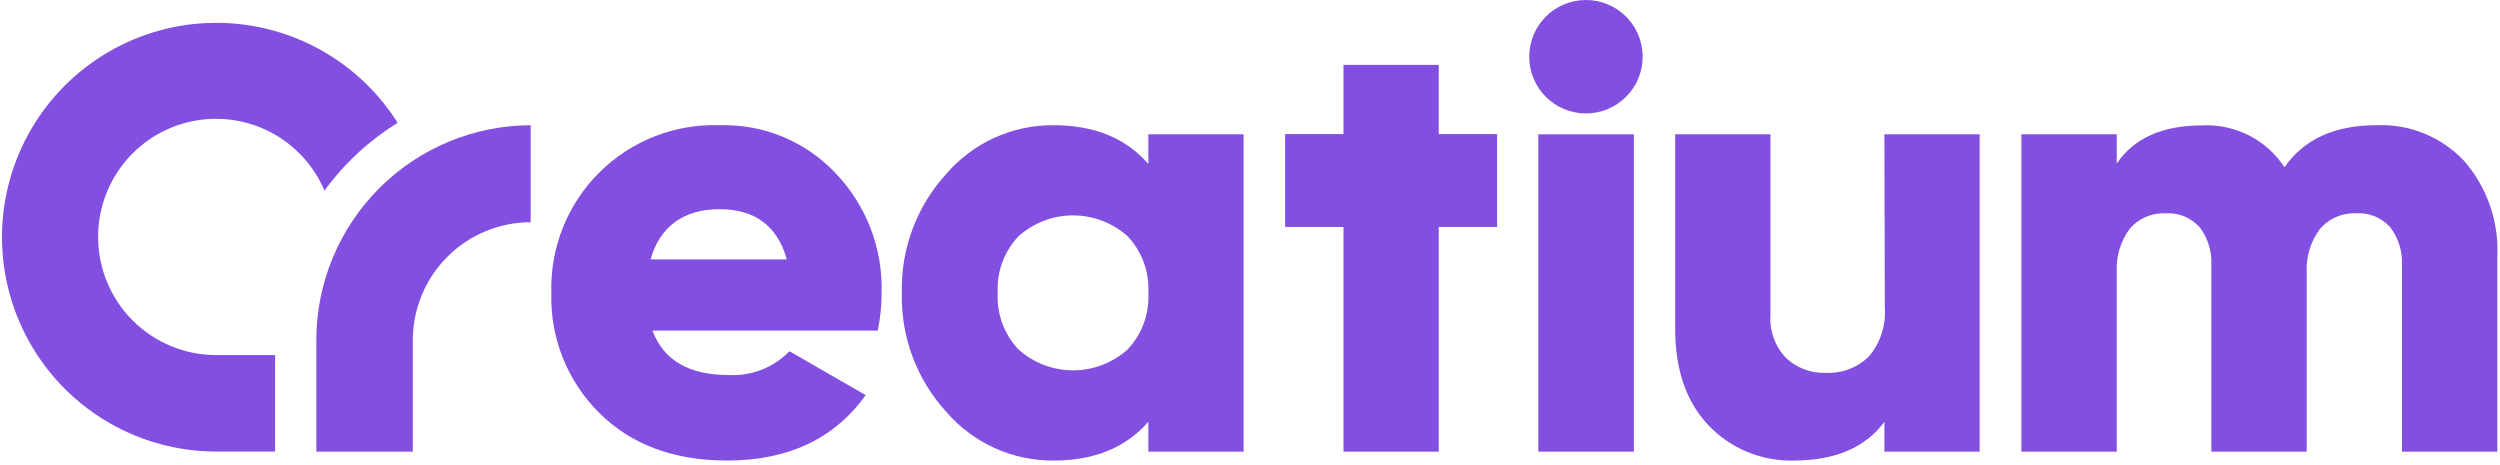
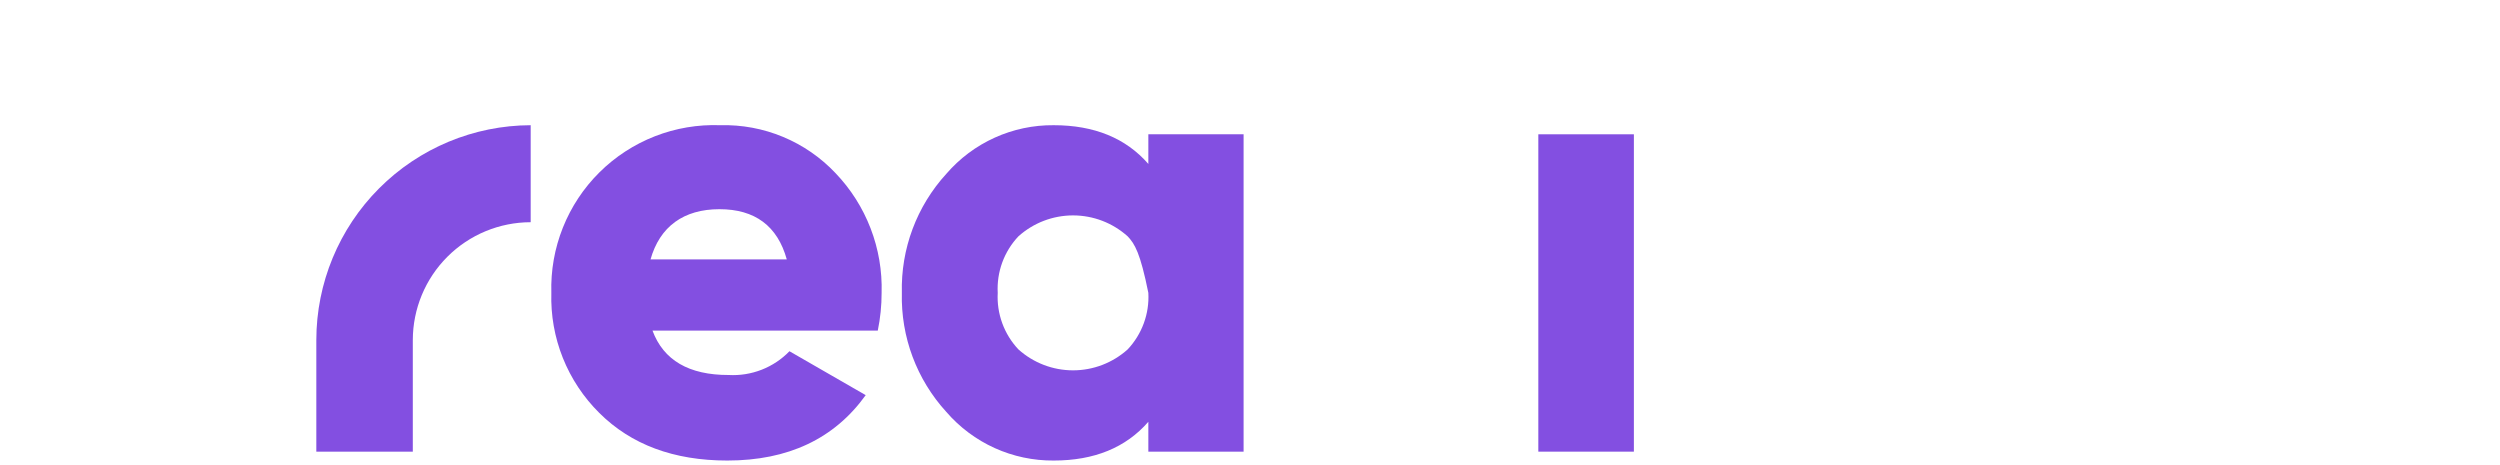
<svg xmlns="http://www.w3.org/2000/svg" width="242" height="45" viewBox="0 0 242 45" fill="none">
  <g clip-path="url(#clip0)">
    <path d="M63.16 32C64.227 34.873 66.687 36.307 70.54 36.3C71.628 36.36 72.715 36.185 73.73 35.789C74.744 35.392 75.662 34.782 76.42 34L83.8 38.25C80.767 42.47 76.3 44.58 70.4 44.58C65.227 44.58 61.097 43.043 58.01 39.97C56.481 38.455 55.28 36.642 54.481 34.642C53.683 32.644 53.305 30.502 53.37 28.35C53.306 26.191 53.685 24.042 54.486 22.035C55.286 20.029 56.49 18.209 58.023 16.687C59.556 15.165 61.385 13.975 63.397 13.189C65.409 12.403 67.561 12.04 69.72 12.12C71.802 12.065 73.872 12.449 75.795 13.249C77.718 14.049 79.451 15.245 80.88 16.76C82.355 18.3 83.508 20.117 84.274 22.107C85.04 24.097 85.402 26.219 85.34 28.35C85.341 29.576 85.217 30.799 84.97 32H63.16ZM62.98 25.11H76.16C75.26 21.87 73.08 20.25 69.64 20.25C66.2 20.25 63.86 21.91 62.96 25.15L62.98 25.11Z" fill="#834FE1" />
-     <path d="M111.16 13H120.38V43.72H111.16V40.83C108.98 43.33 105.927 44.58 102 44.58C100.031 44.596 98.082 44.184 96.288 43.373C94.494 42.561 92.898 41.369 91.61 39.88C88.736 36.739 87.191 32.606 87.3 28.35C87.191 24.094 88.736 19.961 91.61 16.82C92.897 15.329 94.493 14.136 96.287 13.325C98.081 12.513 100.031 12.102 102 12.12C105.927 12.12 108.98 13.37 111.16 15.87V13ZM98.58 33.82C100.032 35.126 101.917 35.849 103.87 35.849C105.823 35.849 107.708 35.126 109.16 33.82C109.846 33.091 110.377 32.23 110.721 31.29C111.065 30.35 111.214 29.35 111.16 28.35C111.215 27.35 111.065 26.35 110.722 25.41C110.378 24.469 109.846 23.609 109.16 22.88C107.708 21.574 105.823 20.851 103.87 20.851C101.917 20.851 100.032 21.574 98.58 22.88C97.893 23.608 97.361 24.469 97.017 25.409C96.674 26.35 96.525 27.35 96.58 28.35C96.526 29.35 96.675 30.35 97.019 31.29C97.363 32.23 97.894 33.091 98.58 33.82Z" fill="#834FE1" />
+     <path d="M111.16 13H120.38V43.72H111.16V40.83C108.98 43.33 105.927 44.58 102 44.58C100.031 44.596 98.082 44.184 96.288 43.373C94.494 42.561 92.898 41.369 91.61 39.88C88.736 36.739 87.191 32.606 87.3 28.35C87.191 24.094 88.736 19.961 91.61 16.82C92.897 15.329 94.493 14.136 96.287 13.325C98.081 12.513 100.031 12.102 102 12.12C105.927 12.12 108.98 13.37 111.16 15.87V13ZM98.58 33.82C100.032 35.126 101.917 35.849 103.87 35.849C105.823 35.849 107.708 35.126 109.16 33.82C109.846 33.091 110.377 32.23 110.721 31.29C111.065 30.35 111.214 29.35 111.16 28.35C110.378 24.469 109.846 23.609 109.16 22.88C107.708 21.574 105.823 20.851 103.87 20.851C101.917 20.851 100.032 21.574 98.58 22.88C97.893 23.608 97.361 24.469 97.017 25.409C96.674 26.35 96.525 27.35 96.58 28.35C96.526 29.35 96.675 30.35 97.019 31.29C97.363 32.23 97.894 33.091 98.58 33.82Z" fill="#834FE1" />
    <path d="M148.91 43.72V13H158.16V43.72H148.91Z" fill="#834FE1" />
-     <path d="M182.41 13H191.63V43.72H182.41V40.83C180.563 43.33 177.633 44.58 173.62 44.58C172.092 44.618 170.572 44.337 169.159 43.755C167.745 43.173 166.468 42.303 165.41 41.2C163.243 38.94 162.16 35.823 162.16 31.85V13H171.38V30.5C171.329 31.259 171.437 32.02 171.697 32.734C171.957 33.449 172.363 34.102 172.89 34.65C173.403 35.132 174.006 35.508 174.666 35.755C175.325 36.002 176.026 36.116 176.73 36.09C177.499 36.13 178.268 36.009 178.987 35.736C179.707 35.462 180.362 35.041 180.91 34.5C182.025 33.183 182.578 31.481 182.45 29.76L182.41 13Z" fill="#834FE1" />
-     <path d="M230.05 12.12C231.631 12.053 233.209 12.329 234.674 12.928C236.139 13.527 237.458 14.435 238.54 15.59C240.758 18.146 241.904 21.46 241.74 24.84V43.72H232.51V25.64C232.568 24.332 232.168 23.045 231.38 22C230.969 21.541 230.46 21.18 229.89 20.947C229.32 20.713 228.705 20.611 228.09 20.65C227.421 20.614 226.752 20.734 226.138 21.002C225.523 21.269 224.98 21.676 224.55 22.19C223.647 23.413 223.201 24.913 223.29 26.43V43.72H214.06V25.64C214.122 24.332 213.722 23.043 212.93 22C212.52 21.54 212.011 21.18 211.441 20.946C210.871 20.712 210.255 20.611 209.64 20.65C208.985 20.616 208.33 20.733 207.727 20.991C207.124 21.25 206.588 21.643 206.16 22.14C205.257 23.363 204.811 24.863 204.9 26.38V43.72H195.67V13H204.9V15.83C206.58 13.37 209.32 12.14 213.14 12.14C214.711 12.057 216.277 12.387 217.68 13.098C219.084 13.808 220.277 14.875 221.14 16.19C223.02 13.47 226 12.12 230.05 12.12Z" fill="#834FE1" />
-     <path d="M144.92 12.98H139.27V6.28H130.05V12.98H124.4V21.97H130.05V43.72H139.27V21.97H144.92V12.98Z" fill="#834FE1" />
-     <path d="M9.5 23C9.481 20.529 10.265 18.118 11.734 16.13C13.203 14.143 15.277 12.686 17.645 11.979C20.014 11.271 22.547 11.352 24.865 12.209C27.184 13.066 29.161 14.653 30.5 16.73C30.85 17.277 31.155 17.852 31.41 18.45C33.319 15.829 35.721 13.604 38.48 11.9C38.41 11.8 38.36 11.69 38.3 11.59C36.332 8.586 33.618 6.144 30.423 4.503C27.229 2.862 23.663 2.078 20.074 2.228C16.486 2.378 12.998 3.457 9.952 5.36C6.905 7.262 4.405 9.922 2.695 13.081C0.985 16.239 0.124 19.787 0.197 23.378C0.269 26.969 1.272 30.479 3.108 33.566C4.943 36.653 7.549 39.211 10.669 40.989C13.79 42.767 17.319 43.704 20.91 43.71H26.63V34.37H20.91C17.892 34.367 14.997 33.17 12.859 31.039C10.721 28.909 9.513 26.018 9.5 23Z" fill="#834FE1" />
    <path d="M39.96 43.72H30.62V32.92C30.623 27.413 32.808 22.131 36.697 18.233C40.587 14.334 45.863 12.136 51.37 12.12V21.51C48.345 21.513 45.444 22.716 43.305 24.855C41.166 26.994 39.963 29.895 39.96 32.92V43.72Z" fill="#834FE1" />
-     <path d="M153.52 10.98C156.552 10.98 159.01 8.522 159.01 5.49C159.01 2.458 156.552 0 153.52 0C150.488 0 148.03 2.458 148.03 5.49C148.03 8.522 150.488 10.98 153.52 10.98Z" fill="#834FE1" />
  </g>
  <defs>
    <clipPath id="clip0">
      <rect width="241.58" height="44.58" fill="white" transform="translate(0.16)" />
    </clipPath>
  </defs>
</svg>